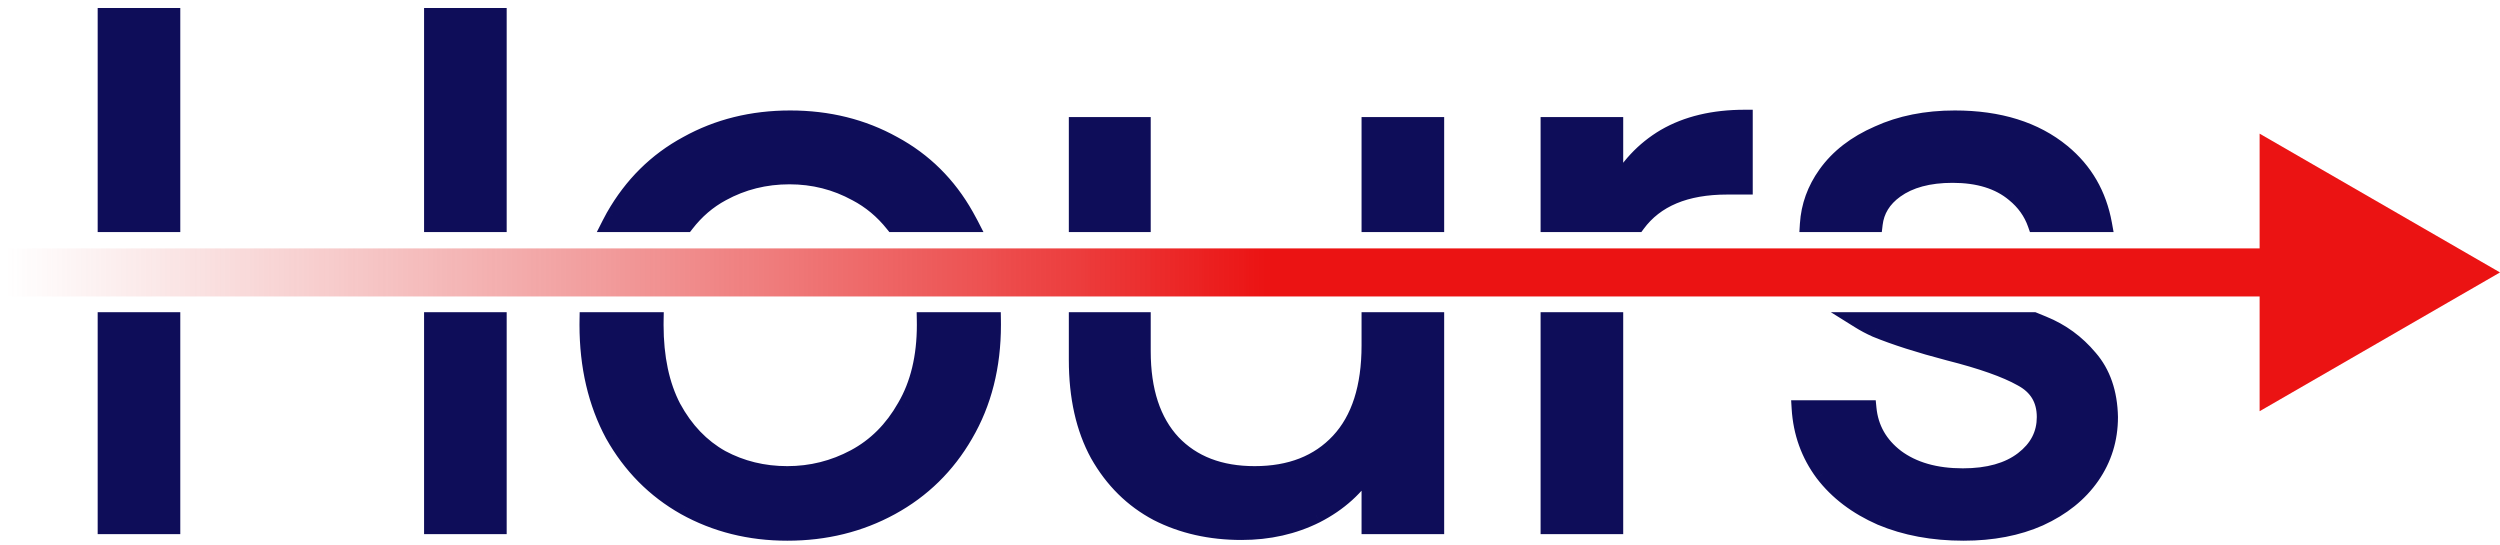
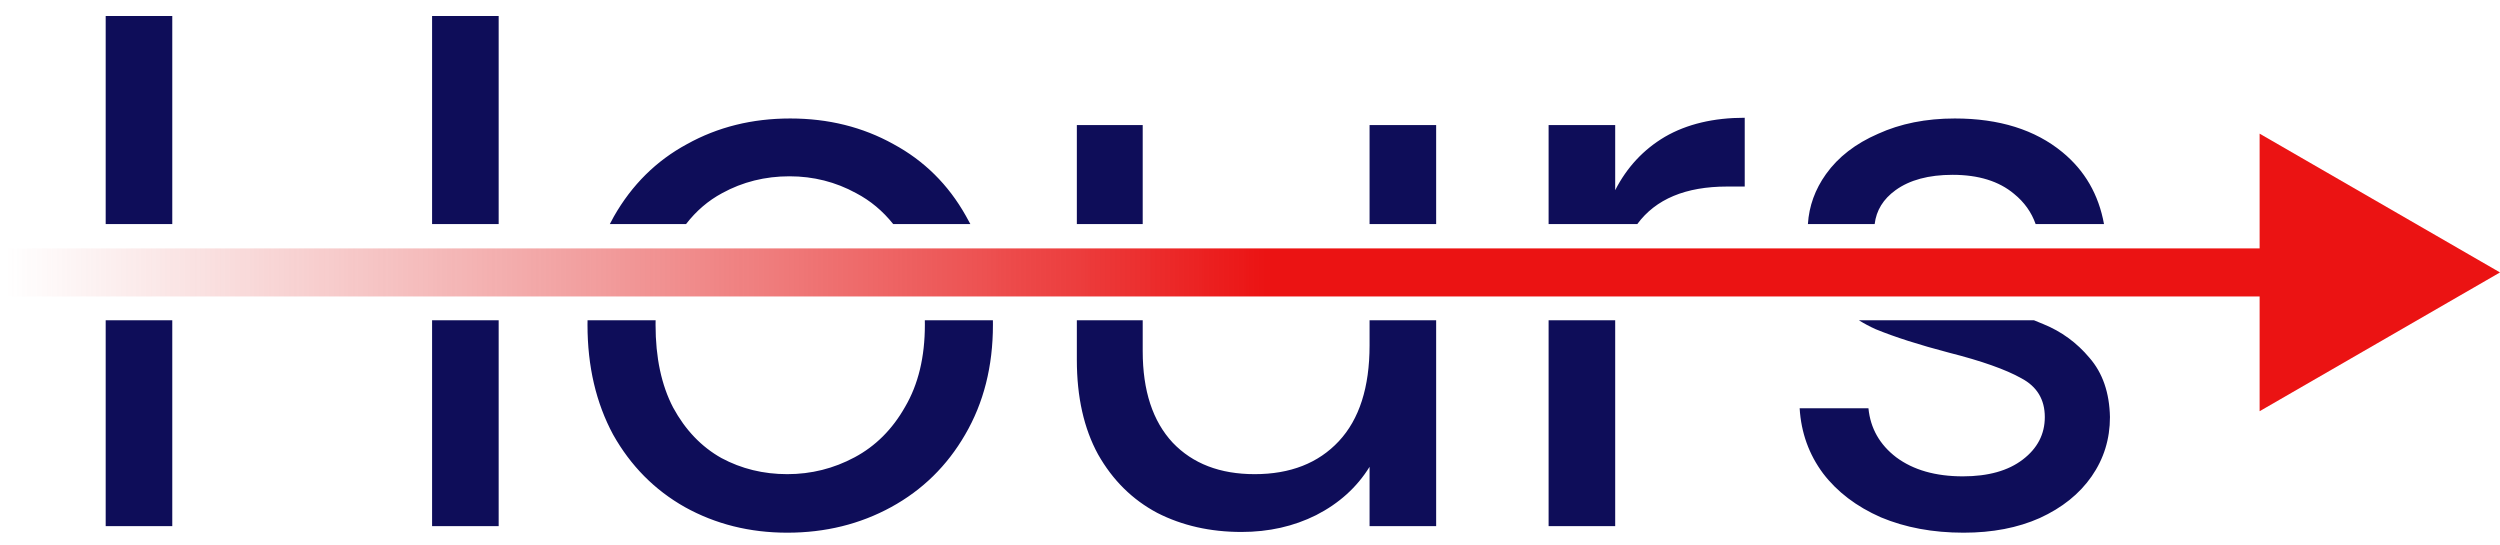
<svg xmlns="http://www.w3.org/2000/svg" width="156" height="34" viewBox="0 0 156 34" fill="none">
  <path d="M156 17L141 8.34V25.66L156 17ZM2 15.5H0.5V18.5H2V15.5ZM2 18.5H142.5V15.5H2V18.5Z" fill="url(#paint0_linear_7169_11402)" />
  <path fill-rule="evenodd" clip-rule="evenodd" d="M131.29 13.983C130.956 12.139 130.09 10.642 128.692 9.494C126.988 8.093 124.75 7.393 121.98 7.393C120.183 7.393 118.585 7.713 117.185 8.352C115.784 8.961 114.703 9.798 113.942 10.864C113.261 11.818 112.884 12.858 112.813 13.983L116.979 13.983C117.08 13.129 117.514 12.424 118.281 11.868C119.163 11.229 120.351 10.909 121.843 10.909C123.456 10.909 124.735 11.305 125.678 12.097C126.316 12.615 126.764 13.243 127.024 13.983H131.29ZM126.917 19.983H115.992C116.328 20.193 116.68 20.381 117.048 20.545C118.235 21.032 119.757 21.519 121.614 22.006C123.654 22.524 125.161 23.056 126.135 23.605C127.109 24.122 127.596 24.929 127.596 26.025C127.596 27.09 127.14 27.973 126.226 28.673C125.313 29.374 124.065 29.724 122.482 29.724C120.777 29.724 119.392 29.328 118.326 28.536C117.291 27.745 116.713 26.725 116.591 25.477H112.298C112.39 26.999 112.877 28.354 113.76 29.541C114.643 30.698 115.845 31.611 117.367 32.281C118.889 32.92 120.61 33.24 122.528 33.24C124.324 33.24 125.907 32.936 127.277 32.327C128.677 31.687 129.758 30.82 130.519 29.724C131.28 28.628 131.661 27.395 131.661 26.025C131.63 24.503 131.204 23.27 130.382 22.326C129.59 21.382 128.631 20.682 127.505 20.225C127.318 20.145 127.122 20.064 126.917 19.983ZM102.166 13.983C103.316 12.421 105.186 11.64 107.775 11.64H108.871V7.348C106.923 7.348 105.264 7.743 103.894 8.535C102.554 9.326 101.519 10.438 100.788 11.868V7.804H96.633V13.983H102.166ZM96.633 19.983H100.788V32.829H96.633V19.983ZM89.616 13.983V7.804H85.461V13.983H89.616ZM85.461 19.983L89.616 19.983V32.829H85.461V29.13C84.669 30.409 83.558 31.413 82.127 32.144C80.727 32.844 79.174 33.194 77.469 33.194C75.521 33.194 73.77 32.799 72.218 32.007C70.665 31.185 69.432 29.967 68.519 28.354C67.636 26.74 67.195 24.777 67.195 22.463V19.983H71.305V21.915C71.305 24.381 71.929 26.284 73.177 27.623C74.425 28.932 76.13 29.587 78.291 29.587C80.514 29.587 82.264 28.902 83.543 27.532C84.822 26.162 85.461 24.168 85.461 21.55V19.983ZM71.305 13.983V7.804H67.195V13.983L71.305 13.983ZM60.551 13.983C60.461 13.809 60.367 13.636 60.269 13.467C59.173 11.518 57.666 10.027 55.748 8.992C53.831 7.926 51.684 7.393 49.31 7.393C46.935 7.393 44.789 7.926 42.871 8.992C40.953 10.027 39.431 11.534 38.304 13.512C38.217 13.667 38.133 13.824 38.053 13.983L42.809 13.983C43.442 13.162 44.193 12.518 45.063 12.051C46.341 11.351 47.742 11.001 49.264 11.001C50.756 11.001 52.141 11.351 53.42 12.051C54.31 12.518 55.083 13.162 55.737 13.983L60.551 13.983ZM40.91 19.983C40.908 20.078 40.907 20.174 40.907 20.271C40.907 22.311 41.273 24.031 42.003 25.431C42.764 26.832 43.769 27.882 45.017 28.582C46.265 29.252 47.635 29.587 49.127 29.587C50.619 29.587 52.019 29.237 53.328 28.536C54.637 27.836 55.688 26.786 56.479 25.386C57.301 23.985 57.712 22.28 57.712 20.271C57.712 20.174 57.711 20.078 57.709 19.983H61.957C61.958 20.078 61.959 20.174 61.959 20.271C61.959 22.859 61.381 25.142 60.224 27.121C59.097 29.069 57.56 30.576 55.611 31.642C53.663 32.707 51.502 33.24 49.127 33.24C46.783 33.24 44.652 32.707 42.734 31.642C40.846 30.576 39.355 29.069 38.259 27.121C37.193 25.142 36.66 22.859 36.66 20.271C36.66 20.174 36.661 20.078 36.663 19.983H40.91ZM31.117 13.983V1H26.962V13.983L31.117 13.983ZM10.75 13.983V1H6.595V13.983L10.75 13.983ZM6.595 19.983V32.829H10.75V19.983H6.595ZM26.962 19.983H31.117V32.829H26.962V19.983Z" fill="#0E0D59" />
-   <path d="M128.692 9.494L128.375 9.88L128.375 9.88L128.692 9.494ZM131.29 13.983V14.483H131.888L131.782 13.894L131.29 13.983ZM117.185 8.352L117.384 8.811L117.392 8.807L117.185 8.352ZM113.942 10.864L114.349 11.154L114.349 11.154L113.942 10.864ZM112.813 13.983L112.314 13.951L112.281 14.483L112.813 14.483L112.813 13.983ZM116.979 13.983L116.979 14.483L117.424 14.483L117.476 14.041L116.979 13.983ZM118.281 11.868L117.987 11.463L117.987 11.463L118.281 11.868ZM125.678 12.097L125.357 12.48L125.363 12.485L125.678 12.097ZM127.024 13.983L126.552 14.149L126.669 14.483H127.024V13.983ZM126.917 19.983L127.1 19.518L127.012 19.483H126.917V19.983ZM115.992 19.983V19.483H114.248L115.727 20.407L115.992 19.983ZM117.048 20.545L116.843 21.001L116.851 21.005L116.858 21.008L117.048 20.545ZM121.614 22.006L121.487 22.49L121.491 22.491L121.614 22.006ZM126.135 23.605L125.89 24.04L125.901 24.046L126.135 23.605ZM118.326 28.536L118.023 28.934L118.028 28.938L118.326 28.536ZM116.591 25.477L117.089 25.428L117.045 24.977H116.591V25.477ZM112.298 25.477V24.977H111.767L111.799 25.507L112.298 25.477ZM113.76 29.541L113.358 29.84L113.362 29.844L113.76 29.541ZM117.367 32.281L117.166 32.739L117.174 32.742L117.367 32.281ZM127.277 32.327L127.48 32.784L127.484 32.782L127.277 32.327ZM130.519 29.724L130.93 30.009L130.93 30.009L130.519 29.724ZM131.661 26.025H132.161L132.161 26.015L131.661 26.025ZM130.382 22.326L129.999 22.647L130.005 22.654L130.382 22.326ZM127.505 20.225L127.307 20.684L127.317 20.689L127.505 20.225ZM102.166 13.983V14.483H102.419L102.569 14.279L102.166 13.983ZM108.871 11.64V12.14H109.371V11.64H108.871ZM108.871 7.348H109.371V6.848H108.871V7.348ZM103.894 8.535L103.644 8.102L103.639 8.104L103.894 8.535ZM100.788 11.868H100.288L101.234 12.096L100.788 11.868ZM100.788 7.804H101.288V7.304H100.788V7.804ZM96.633 7.804V7.304H96.133V7.804H96.633ZM96.633 13.983H96.133V14.483H96.633V13.983ZM100.788 19.983H101.288V19.483H100.788V19.983ZM96.633 19.983V19.483H96.133V19.983H96.633ZM100.788 32.829V33.329H101.288V32.829H100.788ZM96.633 32.829H96.133V33.329H96.633V32.829ZM89.616 7.804H90.116V7.304H89.616V7.804ZM89.616 13.983V14.483H90.116V13.983H89.616ZM85.461 7.804V7.304H84.961V7.804H85.461ZM85.461 13.983H84.961V14.483H85.461V13.983ZM89.616 19.983H90.116V19.483L89.616 19.483L89.616 19.983ZM85.461 19.983L85.461 19.483L84.961 19.483V19.983H85.461ZM89.616 32.829V33.329H90.116V32.829H89.616ZM85.461 32.829H84.961V33.329H85.461V32.829ZM85.461 29.13H85.961V27.372L85.036 28.867L85.461 29.13ZM82.127 32.144L82.351 32.591L82.355 32.589L82.127 32.144ZM72.218 32.007L71.984 32.449L71.991 32.453L72.218 32.007ZM68.519 28.354L68.08 28.594L68.084 28.6L68.519 28.354ZM67.195 19.983V19.483H66.695V19.983H67.195ZM71.305 19.983H71.805V19.483H71.305V19.983ZM73.177 27.623L72.811 27.964L72.815 27.968L73.177 27.623ZM71.305 7.804H71.805V7.304H71.305V7.804ZM71.305 13.983L71.305 14.483L71.805 14.483V13.983H71.305ZM67.195 7.804V7.304H66.695V7.804H67.195ZM67.195 13.983H66.695V14.483L67.195 14.483L67.195 13.983ZM60.551 13.983L60.551 14.483L61.369 14.483L60.996 13.755L60.551 13.983ZM60.269 13.467L59.834 13.712L59.837 13.717L60.269 13.467ZM55.748 8.992L55.506 9.429L55.511 9.432L55.748 8.992ZM42.871 8.992L43.108 9.432L43.114 9.429L42.871 8.992ZM38.304 13.512L37.87 13.265L37.868 13.267L38.304 13.512ZM38.053 13.983L37.607 13.758L37.24 14.483L38.053 14.483L38.053 13.983ZM42.809 13.983L42.809 14.483L43.054 14.483L43.205 14.288L42.809 13.983ZM45.063 12.051L45.299 12.492L45.303 12.49L45.063 12.051ZM53.42 12.051L53.179 12.49L53.188 12.494L53.42 12.051ZM55.737 13.983L55.346 14.295L55.496 14.483L55.737 14.483L55.737 13.983ZM40.91 19.983L41.41 19.992L41.419 19.483H40.91V19.983ZM42.003 25.431L41.56 25.663L41.564 25.67L42.003 25.431ZM45.017 28.582L44.772 29.018L44.781 29.023L45.017 28.582ZM53.328 28.536L53.564 28.977L53.564 28.977L53.328 28.536ZM56.479 25.386L56.048 25.132L56.044 25.14L56.479 25.386ZM57.709 19.983V19.483H57.2L57.209 19.993L57.709 19.983ZM61.957 19.983L62.457 19.975L62.449 19.483H61.957V19.983ZM60.224 27.121L59.792 26.868L59.791 26.87L60.224 27.121ZM55.611 31.642L55.851 32.08L55.851 32.08L55.611 31.642ZM42.734 31.642L42.488 32.077L42.491 32.079L42.734 31.642ZM38.259 27.121L37.818 27.358L37.823 27.366L38.259 27.121ZM36.663 19.983V19.483H36.171L36.163 19.975L36.663 19.983ZM31.117 13.983L31.117 14.483L31.617 14.483V13.983H31.117ZM31.117 1H31.617V0.5H31.117V1ZM26.962 1V0.5H26.462V1H26.962ZM26.962 13.983H26.462V14.483L26.962 14.483L26.962 13.983ZM10.75 13.983L10.75 14.483L11.25 14.483V13.983H10.75ZM10.75 1H11.25V0.5H10.75V1ZM6.595 1V0.5H6.095V1H6.595ZM6.595 13.983H6.095V14.483L6.595 14.483L6.595 13.983ZM6.595 19.983V19.483H6.095V19.983H6.595ZM6.595 32.829H6.095V33.329H6.595V32.829ZM10.75 32.829V33.329H11.25V32.829H10.75ZM10.75 19.983H11.25V19.483H10.75V19.983ZM31.117 19.983H31.617V19.483H31.117V19.983ZM26.962 19.983V19.483H26.462V19.983H26.962ZM31.117 32.829V33.329H31.617V32.829H31.117ZM26.962 32.829H26.462V33.329H26.962V32.829ZM128.375 9.88C129.678 10.95 130.484 12.34 130.798 14.072L131.782 13.894C131.428 11.938 130.503 10.334 129.01 9.107L128.375 9.88ZM121.98 7.893C124.664 7.893 126.781 8.57 128.375 9.88L129.01 9.107C127.195 7.616 124.835 6.893 121.98 6.893V7.893ZM117.392 8.807C118.718 8.202 120.243 7.893 121.98 7.893V6.893C120.124 6.893 118.453 7.224 116.977 7.897L117.392 8.807ZM114.349 11.154C115.049 10.174 116.053 9.39 117.384 8.811L116.985 7.894C115.516 8.533 114.357 9.422 113.535 10.573L114.349 11.154ZM113.312 14.015C113.377 12.986 113.72 12.036 114.349 11.154L113.535 10.573C112.802 11.6 112.391 12.729 112.314 13.951L113.312 14.015ZM112.813 14.483L116.979 14.483L116.979 13.483L112.813 13.483L112.813 14.483ZM117.987 11.463C117.12 12.092 116.601 12.917 116.482 13.925L117.476 14.041C117.558 13.341 117.907 12.756 118.574 12.273L117.987 11.463ZM121.843 10.409C120.283 10.409 118.982 10.743 117.987 11.463L118.574 12.273C119.345 11.715 120.418 11.409 121.843 11.409V10.409ZM126 11.714C124.941 10.826 123.537 10.409 121.843 10.409V11.409C123.375 11.409 124.528 11.785 125.357 12.48L126 11.714ZM127.496 13.818C127.204 12.986 126.699 12.282 125.994 11.709L125.363 12.485C125.932 12.947 126.325 13.501 126.552 14.149L127.496 13.818ZM127.024 14.483H131.29V13.483H127.024V14.483ZM126.917 19.483H115.992V20.483H126.917V19.483ZM117.252 20.088C116.905 19.933 116.574 19.757 116.257 19.559L115.727 20.407C116.083 20.63 116.455 20.828 116.843 21.001L117.252 20.088ZM121.741 21.523C119.896 21.039 118.397 20.558 117.237 20.082L116.858 21.008C118.073 21.506 119.618 22 121.487 22.49L121.741 21.523ZM126.38 23.169C125.347 22.588 123.789 22.042 121.737 21.522L121.491 22.491C123.519 23.005 124.974 23.525 125.89 24.04L126.38 23.169ZM128.096 26.025C128.096 25.401 127.957 24.833 127.659 24.339C127.361 23.846 126.923 23.457 126.37 23.163L125.901 24.046C126.322 24.27 126.614 24.543 126.803 24.856C126.992 25.17 127.096 25.553 127.096 26.025H128.096ZM126.531 29.07C127.556 28.284 128.096 27.26 128.096 26.025H127.096C127.096 26.921 126.724 27.662 125.922 28.277L126.531 29.07ZM122.482 30.224C124.134 30.224 125.502 29.858 126.531 29.07L125.922 28.277C125.124 28.889 123.996 29.224 122.482 29.224V30.224ZM118.028 28.938C119.202 29.809 120.7 30.224 122.482 30.224V29.224C120.854 29.224 119.582 28.846 118.624 28.135L118.028 28.938ZM116.093 25.525C116.229 26.918 116.882 28.061 118.023 28.934L118.63 28.139C117.7 27.428 117.196 26.532 117.089 25.428L116.093 25.525ZM112.298 25.977H116.591V24.977H112.298V25.977ZM114.161 29.243C113.338 28.136 112.883 26.875 112.797 25.447L111.799 25.507C111.896 27.123 112.416 28.572 113.358 29.839L114.161 29.243ZM117.569 31.823C116.113 31.183 114.982 30.318 114.157 29.238L113.362 29.844C114.303 31.078 115.578 32.04 117.166 32.739L117.569 31.823ZM122.528 32.74C120.665 32.74 119.013 32.43 117.561 31.82L117.174 32.742C118.766 33.411 120.554 33.74 122.528 33.74V32.74ZM127.074 31.87C125.779 32.445 124.267 32.74 122.528 32.74V33.74C124.38 33.74 126.035 33.426 127.48 32.784L127.074 31.87ZM130.108 29.439C129.406 30.45 128.401 31.264 127.069 31.872L127.484 32.782C128.954 32.111 130.11 31.189 130.93 30.009L130.108 29.439ZM131.161 26.025C131.161 27.296 130.81 28.429 130.108 29.439L130.93 30.009C131.751 28.827 132.161 27.494 132.161 26.025H131.161ZM130.005 22.654C130.734 23.492 131.132 24.604 131.161 26.035L132.161 26.015C132.128 24.402 131.674 23.048 130.759 21.997L130.005 22.654ZM127.317 20.689C128.367 21.114 129.259 21.765 129.999 22.647L130.765 22.005C129.922 20.999 128.896 20.25 127.693 19.762L127.317 20.689ZM126.734 20.448C126.935 20.527 127.125 20.606 127.307 20.684L127.704 19.766C127.511 19.683 127.31 19.6 127.1 19.518L126.734 20.448ZM102.569 14.279C103.595 12.886 105.287 12.14 107.775 12.14V11.14C105.085 11.14 103.037 11.956 101.764 13.687L102.569 14.279ZM107.775 12.14H108.871V11.14H107.775V12.14ZM109.371 11.64V7.348H108.371V11.64H109.371ZM108.871 6.848C106.855 6.848 105.105 7.257 103.644 8.102L104.144 8.968C105.422 8.229 106.991 7.848 108.871 7.848V6.848ZM103.639 8.104C102.215 8.946 101.115 10.129 100.343 11.641L101.234 12.096C101.923 10.746 102.893 9.707 104.148 8.965L103.639 8.104ZM101.288 11.868V7.804H100.288V11.868H101.288ZM100.788 7.304H96.633V8.304H100.788V7.304ZM96.133 7.804V13.983H97.133V7.804H96.133ZM96.633 14.483H102.166V13.483H96.633V14.483ZM100.788 19.483H96.633V20.483H100.788V19.483ZM101.288 32.829V19.983H100.288V32.829H101.288ZM96.633 33.329H100.788V32.329H96.633V33.329ZM96.133 19.983V32.829H97.133V19.983H96.133ZM89.116 7.804V13.983H90.116V7.804H89.116ZM85.461 8.304H89.616V7.304H85.461V8.304ZM85.961 13.983V7.804H84.961V13.983H85.961ZM85.461 14.483H89.616V13.483H85.461V14.483ZM89.616 19.483L85.461 19.483L85.461 20.483L89.616 20.483L89.616 19.483ZM89.116 19.983V32.829H90.116V19.983H89.116ZM89.616 32.329H85.461V33.329H89.616V32.329ZM85.961 32.829V29.13H84.961V32.829H85.961ZM85.036 28.867C84.296 30.063 83.255 31.007 81.9 31.699L82.355 32.589C83.861 31.82 85.043 30.755 85.886 29.393L85.036 28.867ZM81.904 31.697C80.579 32.359 79.104 32.694 77.469 32.694V33.694C79.245 33.694 80.875 33.329 82.351 32.591L81.904 31.697ZM77.469 32.694C75.591 32.694 73.919 32.313 72.445 31.562L71.991 32.453C73.622 33.284 75.451 33.694 77.469 33.694V32.694ZM72.452 31.565C70.988 30.79 69.823 29.643 68.954 28.108L68.084 28.6C69.041 30.292 70.342 31.58 71.984 32.449L72.452 31.565ZM68.957 28.114C68.124 26.59 67.695 24.714 67.695 22.463H66.695C66.695 24.839 67.148 26.89 68.08 28.594L68.957 28.114ZM67.695 22.463V19.983H66.695V22.463H67.695ZM71.305 19.483H67.195V20.483H71.305V19.483ZM70.805 19.983V21.915H71.805V19.983H70.805ZM70.805 21.915C70.805 24.463 71.45 26.504 72.811 27.964L73.543 27.282C72.407 26.064 71.805 24.299 71.805 21.915H70.805ZM72.815 27.968C74.176 29.395 76.022 30.087 78.291 30.087V29.087C76.238 29.087 74.674 28.469 73.539 27.278L72.815 27.968ZM78.291 30.087C80.624 30.087 82.518 29.363 83.908 27.873L83.177 27.191C82.011 28.441 80.403 29.087 78.291 29.087V30.087ZM83.908 27.873C85.303 26.379 85.961 24.244 85.961 21.55H84.961C84.961 24.092 84.34 25.945 83.177 27.191L83.908 27.873ZM85.961 21.55V19.983H84.961V21.55H85.961ZM70.805 7.804V13.983H71.805V7.804H70.805ZM67.195 8.304H71.305V7.304H67.195V8.304ZM67.695 13.983V7.804H66.695V13.983H67.695ZM67.195 14.483L71.305 14.483L71.305 13.483L67.195 13.483L67.195 14.483ZM60.996 13.755C60.902 13.573 60.805 13.393 60.702 13.216L59.837 13.717C59.931 13.879 60.02 14.044 60.106 14.211L60.996 13.755ZM60.705 13.222C59.564 11.193 57.989 9.633 55.986 8.551L55.511 9.432C57.344 10.421 58.783 11.844 59.834 13.712L60.705 13.222ZM55.991 8.554C53.993 7.444 51.762 6.893 49.31 6.893V7.893C51.606 7.893 53.668 8.408 55.506 9.429L55.991 8.554ZM49.31 6.893C46.857 6.893 44.626 7.444 42.628 8.554L43.114 9.429C44.951 8.408 47.013 7.893 49.31 7.893V6.893ZM42.633 8.551C40.629 9.633 39.04 11.209 37.87 13.265L38.739 13.76C39.821 11.858 41.276 10.42 43.108 9.432L42.633 8.551ZM37.868 13.267C37.778 13.429 37.69 13.592 37.607 13.758L38.499 14.209C38.576 14.056 38.657 13.906 38.74 13.758L37.868 13.267ZM38.053 14.483L42.809 14.483L42.809 13.483L38.053 13.483L38.053 14.483ZM43.205 14.288C43.797 13.52 44.495 12.923 45.299 12.492L44.826 11.611C43.891 12.112 43.087 12.803 42.413 13.678L43.205 14.288ZM45.303 12.49C46.505 11.832 47.822 11.501 49.264 11.501V10.501C47.662 10.501 46.178 10.87 44.823 11.613L45.303 12.49ZM49.264 11.501C50.674 11.501 51.976 11.831 53.179 12.49L53.66 11.613C52.306 10.871 50.838 10.501 49.264 10.501V11.501ZM53.188 12.494C54.014 12.927 54.733 13.525 55.346 14.295L56.129 13.671C55.433 12.798 54.607 12.108 53.652 11.608L53.188 12.494ZM55.737 14.483L60.551 14.483L60.551 13.483L55.737 13.483L55.737 14.483ZM41.407 20.271C41.407 20.177 41.408 20.084 41.41 19.992L40.41 19.974C40.408 20.072 40.407 20.171 40.407 20.271H41.407ZM42.446 25.2C41.762 23.889 41.407 22.253 41.407 20.271H40.407C40.407 22.369 40.783 24.173 41.56 25.662L42.446 25.2ZM45.262 28.146C44.105 27.497 43.164 26.52 42.443 25.192L41.564 25.67C42.365 27.143 43.433 28.267 44.773 29.018L45.262 28.146ZM49.127 29.087C47.713 29.087 46.425 28.77 45.254 28.142L44.781 29.023C46.105 29.733 47.557 30.087 49.127 30.087V29.087ZM53.092 28.096C51.856 28.757 50.537 29.087 49.127 29.087V30.087C50.701 30.087 52.182 29.716 53.564 28.977L53.092 28.096ZM56.044 25.14C55.295 26.465 54.311 27.444 53.092 28.096L53.564 28.977C54.964 28.229 56.08 27.107 56.914 25.631L56.044 25.14ZM57.212 20.271C57.212 22.212 56.815 23.825 56.048 25.132L56.91 25.639C57.787 24.145 58.212 22.348 58.212 20.271H57.212ZM57.209 19.993C57.211 20.085 57.212 20.177 57.212 20.271H58.212C58.212 20.171 58.211 20.072 58.209 19.973L57.209 19.993ZM61.957 19.483H57.709V20.483H61.957V19.483ZM62.459 20.271C62.459 20.172 62.458 20.073 62.457 19.975L61.457 19.991C61.458 20.084 61.459 20.177 61.459 20.271H62.459ZM60.655 27.373C61.863 25.308 62.459 22.936 62.459 20.271H61.459C61.459 22.782 60.899 24.976 59.792 26.868L60.655 27.373ZM55.851 32.08C57.881 30.97 59.485 29.398 60.657 27.371L59.791 26.87C58.71 28.741 57.239 30.182 55.372 31.203L55.851 32.08ZM49.127 33.74C51.58 33.74 53.824 33.189 55.851 32.08L55.372 31.203C53.502 32.225 51.424 32.74 49.127 32.74V33.74ZM42.491 32.079C44.488 33.188 46.704 33.74 49.127 33.74V32.74C46.862 32.74 44.815 32.226 42.977 31.205L42.491 32.079ZM37.823 27.366C38.962 29.391 40.518 30.965 42.488 32.077L42.98 31.206C41.174 30.187 39.747 28.747 38.694 26.876L37.823 27.366ZM36.16 20.271C36.16 22.929 36.708 25.296 37.818 27.358L38.699 26.884C37.678 24.988 37.16 22.788 37.16 20.271H36.16ZM36.163 19.975C36.161 20.073 36.16 20.172 36.16 20.271H37.16C37.16 20.177 37.161 20.084 37.163 19.991L36.163 19.975ZM40.91 19.483H36.663V20.483H40.91V19.483ZM31.617 13.983V1H30.617V13.983H31.617ZM31.117 0.5H26.962V1.5H31.117V0.5ZM26.462 1V13.983H27.462V1H26.462ZM26.962 14.483L31.117 14.483L31.117 13.483L26.962 13.483L26.962 14.483ZM11.25 13.983V1H10.25V13.983H11.25ZM10.75 0.5H6.595V1.5H10.75V0.5ZM6.095 1V13.983H7.095V1H6.095ZM6.595 14.483L10.75 14.483L10.75 13.483L6.595 13.483L6.595 14.483ZM6.095 19.983V32.829H7.095V19.983H6.095ZM6.595 33.329H10.75V32.329H6.595V33.329ZM11.25 32.829V19.983H10.25V32.829H11.25ZM10.75 19.483H6.595V20.483H10.75V19.483ZM31.117 19.483H26.962V20.483H31.117V19.483ZM31.617 32.829V19.983H30.617V32.829H31.617ZM26.962 33.329H31.117V32.329H26.962V33.329ZM26.462 19.983V32.829H27.462V19.983H26.462Z" fill="#0E0D59" />
  <defs>
    <linearGradient id="paint0_linear_7169_11402" x1="79" y1="17" x2="0.301" y2="17" gradientUnits="userSpaceOnUse">
      <stop stop-color="#EB1313" />
      <stop offset="1" stop-color="#DB4646" stop-opacity="0" />
    </linearGradient>
  </defs>
</svg>